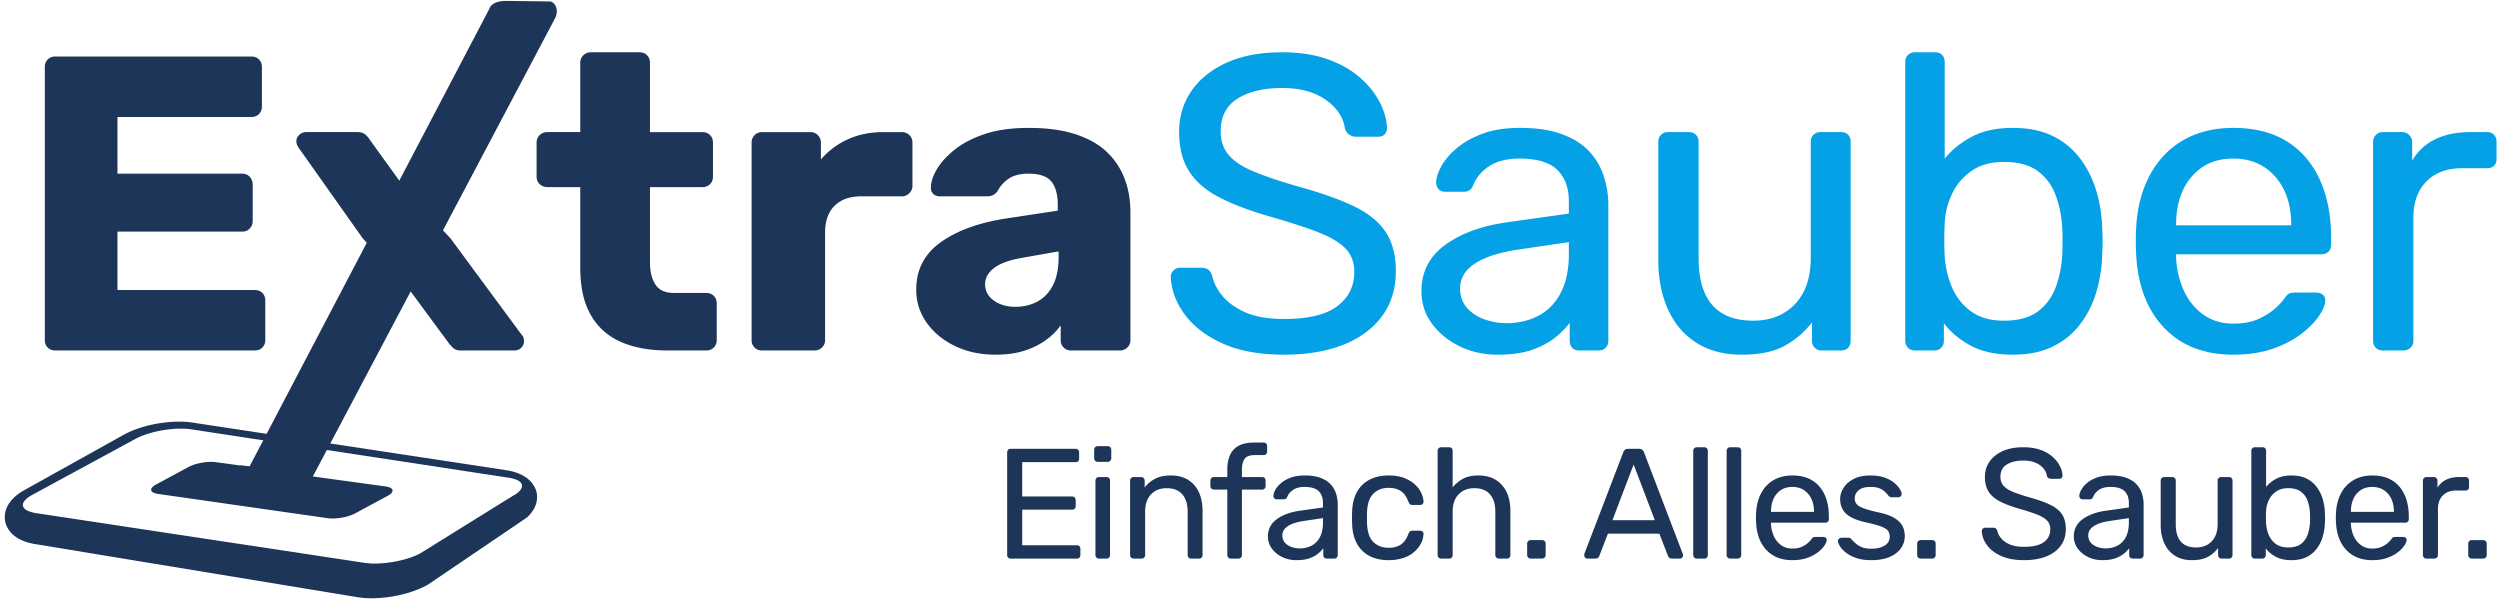
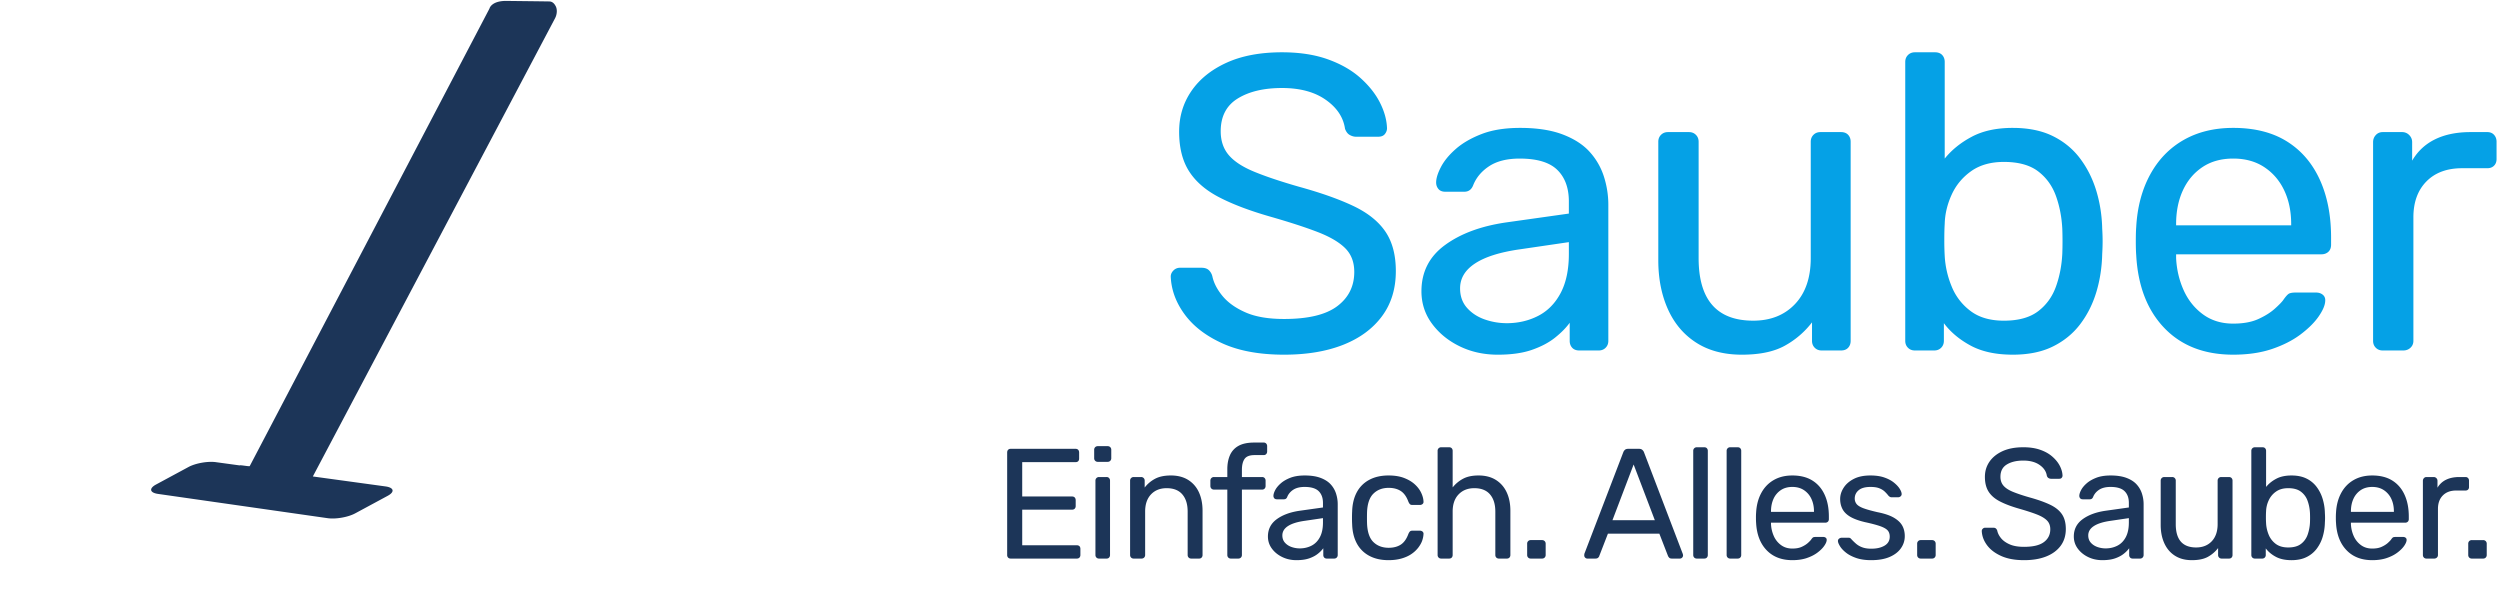
<svg xmlns="http://www.w3.org/2000/svg" width="595" height="144" viewBox="35 64 525 100">
  <path fill="#05A1E6" d="M317.059 122.883q5.243-2.075 8.156-6 2.91-3.92 2.91-9.48c0-3.352-.719-6.098-2.16-8.247q-2.162-3.216-6.66-5.379-4.495-2.156-11.551-4.101-5.823-1.672-9.438-3.172c-2.414-1-4.175-2.164-5.293-3.484q-1.675-1.986-1.675-4.985 0-4.67 3.574-6.879 3.568-2.203 9.305-2.203c3.761 0 6.82.82 9.171 2.469 2.348 1.644 3.704 3.676 4.055 6.086q.353.968 1.016 1.32.662.356 1.277.356h4.676q.965 0 1.41-.575.44-.574.441-1.191c-.058-1.766-.558-3.57-1.5-5.426-.941-1.851-2.324-3.582-4.144-5.203q-2.736-2.42-6.836-3.879-4.1-1.455-9.566-1.457c-4.586 0-8.485.738-11.688 2.207s-5.66 3.453-7.363 5.953q-2.56 3.749-2.559 8.512 0 5.026 2.074 8.29c1.38 2.175 3.485 4 6.305 5.468q4.231 2.203 10.672 4.055 6.17 1.764 10.055 3.265 3.88 1.501 5.773 3.395 1.899 1.898 1.899 4.98 0 4.501-3.575 7.192-3.568 2.688-11.156 2.687c-3.293 0-5.98-.453-8.066-1.367-2.09-.91-3.707-2.059-4.852-3.438q-1.721-2.074-2.16-4.191a2.66 2.66 0 0 0-.707-1.234q-.53-.528-1.586-.528h-4.5a1.88 1.88 0 0 0-1.367.57c-.383.387-.57.81-.57 1.282q.175 4.23 2.953 7.98 2.776 3.75 7.98 6.086t12.875 2.336c4.766 0 8.895-.691 12.395-2.07m39.64 1.058q2.913-1.014 4.852-2.558 1.938-1.543 3.086-3.133v3.793q0 .884.527 1.457c.356.383.856.57 1.5.57h4.059c.586 0 1.07-.187 1.453-.57q.574-.573.574-1.457V93.469c0-1.996-.309-3.969-.926-5.91a14.04 14.04 0 0 0-3-5.204q-2.07-2.29-5.687-3.66-3.616-1.366-8.907-1.367c-3.175 0-5.867.43-8.07 1.281-2.207.852-4.012 1.895-5.426 3.13q-2.115 1.852-3.129 3.792t-1.015 3.266c0 .527.164.984.484 1.363.324.387.809.574 1.457.574h3.969q1.324 0 1.852-1.324.97-2.466 3.394-4.055 2.426-1.586 6.395-1.585 5.467 0 7.894 2.378 2.426 2.38 2.426 6.618v2.554l-13.14 1.852c-5.294.766-9.587 2.351-12.88 4.766-3.293 2.41-4.937 5.64-4.937 9.699q-.001 3.792 2.207 6.793c1.469 1.996 3.406 3.586 5.82 4.761q3.613 1.763 8.024 1.762 4.234-.002 7.144-1.012m-9.922-6.394c-1.5-.531-2.734-1.336-3.703-2.426q-1.457-1.635-1.457-4.101 0-3.178 3.176-5.247 3.175-2.073 9.437-2.957l10.23-1.5v2.473q0 4.94-1.718 8.2-1.723 3.264-4.719 4.808-3.001 1.542-6.617 1.543a13.9 13.9 0 0 1-4.629-.793m62.97 5.555a18.3 18.3 0 0 0 5.776-4.938v3.879q0 .884.575 1.457c.379.383.867.57 1.453.57h4.058c.645 0 1.145-.187 1.5-.57q.528-.573.528-1.457V80.238q0-.879-.528-1.453-.533-.574-1.5-.574h-4.324q-.879 0-1.453.574t-.574 1.453v24.434q0 6.17-3.309 9.656c-2.203 2.32-5.129 3.484-8.773 3.484q-11.466-.002-11.465-13.14V80.238q0-.879-.574-1.453t-1.453-.574h-4.41q-.884 0-1.458.574-.573.574-.574 1.453v24.871c0 3.883.68 7.32 2.031 10.32q2.027 4.5 5.954 7.012 3.92 2.513 9.57 2.512c3.703 0 6.683-.617 8.95-1.851m56.355.132c2.32-1.144 4.234-2.703 5.73-4.675 1.5-1.97 2.633-4.215 3.398-6.746q1.142-3.793 1.235-8.024.086-1.412.086-2.648 0-1.232-.086-2.645-.093-4.142-1.235-7.937-1.148-3.793-3.398-6.79c-1.496-2-3.41-3.574-5.73-4.718q-3.486-1.723-8.422-1.723-5.115-.001-8.602 1.856c-2.32 1.23-4.219 2.761-5.687 4.586V63.484q0-.88-.528-1.457c-.355-.379-.855-.574-1.5-.574h-4.234c-.59 0-1.074.195-1.453.574-.387.383-.574.871-.574 1.457v58.559c0 .59.187 1.074.574 1.457.379.383.863.57 1.453.57h4.058c.586 0 1.07-.187 1.454-.57q.573-.573.574-1.457v-3.703c1.41 1.883 3.293 3.453 5.644 4.719q3.529 1.893 8.82 1.894c3.294 0 6.098-.57 8.423-1.719m-17.286-7.453a12 12 0 0 1-3.968-5.16 19.5 19.5 0 0 1-1.457-6.39 56 56 0 0 1-.086-3.399q-.001-1.981.086-3.394.087-3.084 1.457-6.086 1.366-2.997 4.097-4.938 2.737-1.94 6.88-1.941 4.585.002 7.19 1.984 2.597 1.987 3.747 5.203c.765 2.149 1.207 4.453 1.324 6.926q.089 2.556 0 5.113-.176 3.705-1.324 6.922-1.15 3.223-3.746 5.203c-1.739 1.324-4.133 1.989-7.192 1.989q-4.318.001-7.008-2.032m63.278 7.985q3.522-1.194 5.996-3.043c1.644-1.239 2.91-2.485 3.793-3.75q1.323-1.893 1.41-3.22.089-.879-.484-1.366-.574-.486-1.457-.485h-4.235q-.965.001-1.41.22-.438.223-1.234 1.366-.44.62-1.762 1.809c-.883.793-2.031 1.516-3.441 2.16q-2.117.972-5.29.973c-2.472 0-4.585-.649-6.351-1.942q-2.647-1.94-4.059-5.07c-.937-2.09-1.468-4.336-1.586-6.746v-.797H522.5q.879 0 1.453-.527c.383-.356.574-.852.574-1.5v-1.5q0-6.966-2.382-12.172-2.38-5.198-6.922-8.024-4.544-2.824-11.243-2.824c-4 0-7.484.856-10.453 2.559q-4.451 2.56-7.011 7.277t-2.91 10.98c-.06.762-.086 1.75-.086 2.954q-.001 1.81.085 2.953.533 9.703 5.91 15.304c3.587 3.735 8.407 5.598 14.465 5.598q4.581.001 8.114-1.187m-20.11-26.239q0-3.972 1.41-7.054 1.414-3.089 4.102-4.899 2.688-1.804 6.484-1.804 3.793 0 6.524 1.804 2.734 1.81 4.191 4.899 1.454 3.082 1.453 7.054v.262h-24.164Zm47.711 26.543c.59 0 1.09-.187 1.5-.57q.616-.573.617-1.457v-25.93q-.001-4.76 2.735-7.539 2.731-2.777 7.496-2.777h5.293c.586 0 1.059-.176 1.41-.531q.53-.526.531-1.41v-3.618c0-.586-.18-1.07-.53-1.453-.352-.383-.825-.574-1.411-.574h-3.527q-4.324 0-7.41 1.5-3.09 1.5-4.848 4.5v-3.883q0-.879-.621-1.5a2.04 2.04 0 0 0-1.496-.617h-4.059q-.885.001-1.453.617c-.387.414-.574.914-.574 1.5v41.715c0 .59.187 1.074.574 1.457.379.383.863.57 1.453.57z" />
-   <path fill="#1C3558" d="M88.504 124.07c.648 0 1.176-.203 1.59-.617q.616-.614.617-1.586v-8.289q-.001-.97-.617-1.59-.62-.616-1.59-.617H59.668V99.113h26.191c.649 0 1.176-.218 1.59-.66a2.2 2.2 0 0 0 .617-1.543v-7.676q-.001-.966-.617-1.629c-.414-.44-.941-.664-1.59-.664H59.668V75.035h28.133c.644 0 1.176-.203 1.586-.613q.616-.62.617-1.59v-8.289q-.001-.97-.617-1.59c-.41-.41-.942-.617-1.586-.617H46.613q-.97.001-1.586.617-.619.62-.617 1.59v57.324q-.002.972.617 1.586c.41.414.938.617 1.586.617Zm32.281-32.98-8.203-11.38q-.265-.439-.84-.968-.575-.532-1.719-.531H99.266c-.532 0-1 .191-1.414.574q-.616.572-.618 1.367.002.353.133.703.135.357.399.707l13.406 18.961 9.258 10.055 8.91 12.082q.351.446.879.926.531.485 1.59.484h11.199c.586 0 1.07-.187 1.457-.57q.57-.575.57-1.367.001-.354-.086-.707-.088-.352-.441-.703l-14.906-20.2m53.71 23.547c.649 0 1.176-.203 1.586-.617q.616-.614.618-1.586v-7.672c0-.648-.207-1.175-.618-1.59q-.614-.616-1.585-.617h-6.793c-1.82 0-3.118-.586-3.88-1.761q-1.148-1.763-1.148-4.762v-15.7h11.028c.644 0 1.175-.206 1.585-.617q.617-.616.618-1.59v-7.144q0-.966-.618-1.586-.616-.616-1.585-.617h-11.028V63.66q.001-.969-.613-1.59c-.414-.41-.941-.618-1.59-.618h-10.23a2.2 2.2 0 0 0-1.543.617q-.662.623-.66 1.59v14.55h-6.88q-.97.001-1.632.618-.662.62-.66 1.586v7.145q-.001.974.66 1.59.66.616 1.633.617h6.878v16.933q0 6.084 2.204 9.922c1.468 2.559 3.574 4.438 6.304 5.645q4.103 1.804 9.746 1.804Zm22.665 0c.648 0 1.191-.203 1.632-.617q.662-.614.66-1.586V99.29c0-2.41.665-4.277 1.985-5.598q1.986-1.987 5.601-1.988h8.555q.88 0 1.543-.66t.66-1.543v-9.086q.001-.966-.66-1.586a2.2 2.2 0 0 0-1.543-.617h-3.883q-4.143 0-7.449 1.5-3.31 1.499-5.687 4.234v-3.53q0-.882-.621-1.544c-.41-.437-.942-.66-1.586-.66h-10.141c-.648 0-1.18.223-1.59.66a2.2 2.2 0 0 0-.617 1.543v41.453q.001.972.617 1.586c.41.414.942.617 1.59.617Zm44.14.047q2.603-.837 4.543-2.25c1.293-.937 2.324-1.969 3.086-3.086v3.086q.001.972.617 1.586c.414.414.942.617 1.59.617h10.23c.587 0 1.102-.203 1.544-.617q.66-.614.66-1.586V95.06c0-2.59-.41-4.954-1.235-7.102a15.1 15.1 0 0 0-3.746-5.602q-2.515-2.378-6.57-3.703-4.06-1.324-9.79-1.324-5.472 0-9.35 1.324-3.881 1.324-6.348 3.352-2.473 2.027-3.66 4.101-1.19 2.074-1.192 3.66-.087.793.441 1.368c.352.383.852.57 1.5.57h9.875q1.412.002 2.208-1.144a6.8 6.8 0 0 1 2.425-2.645q1.541-.972 4.012-.973c2.352 0 3.969.563 4.852 1.676q1.32 1.676 1.32 4.852v1.234l-11.024 1.676c-5.644.883-10.171 2.547-13.582 4.984-3.41 2.442-5.113 5.746-5.113 9.922q0 3.88 2.203 6.965 2.203 3.089 5.953 4.895 3.749 1.81 8.512 1.808 3.439.001 6.04-.836m-5.07-9.789c-.942-.383-1.703-.926-2.293-1.633q-.884-1.06-.883-2.558 0-1.94 1.899-3.395c1.261-.969 3.277-1.687 6.039-2.16l7.5-1.324v1.234c0 2.356-.399 4.309-1.192 5.867q-1.194 2.338-3.265 3.438c-1.38.738-2.926 1.101-4.63 1.101-1.175 0-2.234-.187-3.175-.57M147.707 153.977c-.234-1.145-1.312-3.899-6.18-4.73l-65.804-9.99c-4.551-.769-10.985.352-14.953 2.634l-20.73 11.543h-.005c-4.273 2.453-4.18 5.398-3.945 6.554.234 1.145 1.312 3.895 6.187 4.727l67.66 11.14a18.5 18.5 0 0 0 3.13.25c4.054 0 8.695-1.085 11.828-2.882l17.933-12.157 2.844-1.933c2.281-2.086 2.23-4.215 2.035-5.156m-5.172.722L123.2 166.711c-3.043 1.605-8.32 2.484-11.73 1.945l-68.899-10.43c-3.406-.535-3.71-2.296-.668-3.902l21.621-11.734c3.04-1.606 8.317-2.488 11.727-1.945l66.617 10.152c3.406.539 3.707 2.293.668 3.902" />
  <path fill="#1C3558" d="M151.727 51.832c-.415-.855-.942-1.039-1.325-1.055-.379-.015-8.882-.113-8.882-.113-3.372-.082-3.735 1.613-3.735 1.613L113.7 98.247l-5.777 11.023-20.477 39.074c-.078.136-2.054-.278-2.11-.137l-4.89-.668c-1.707-.27-4.347.184-5.867 1.004l-6.797 3.668c-1.515.816-1.363 1.707.348 1.973l35.598 5.093c1.71.27 4.351-.183 5.87-1.007l6.798-3.668c1.52-.813 1.363-1.7-.348-1.97l-15.352-2.105 16.97-32.097 5.776-10.926 28.094-53.152c.5-.926.473-1.946.192-2.52M261.125 167.773q.358 0 .559-.21a.77.77 0 0 0 .199-.547v-1.282q0-.363-.2-.562-.2-.194-.558-.195h-11.46V157.5h10.472c.242 0 .425-.07.558-.215.133-.14.2-.324.2-.543v-1.219q0-.363-.2-.574-.197-.215-.558-.215h-10.473v-7.214h11.195q.364.002.563-.196c.129-.133.195-.316.195-.558v-1.254q0-.363-.195-.575-.199-.215-.563-.214h-13.601q-.361-.001-.559.214c-.133.141-.195.333-.195.575v21.504a.77.77 0 0 0 .195.547q.198.21.559.21Zm6.254 0q.334 0 .527-.21a.77.77 0 0 0 .2-.547v-15.61a.77.77 0 0 0-.2-.543.68.68 0 0 0-.527-.215H265.8a.736.736 0 0 0-.758.758v15.61q-.001.331.215.547.21.21.543.21Zm.23-20.316q.332.001.543-.215a.73.73 0 0 0 .215-.543v-1.777a.74.74 0 0 0-.215-.547.74.74 0 0 0-.543-.21h-2.074a.75.75 0 0 0-.543.21.75.75 0 0 0-.215.547v1.777a.733.733 0 0 0 .758.758Zm7.114 20.316c.218 0 .402-.07.543-.21a.74.74 0 0 0 .214-.547v-9.121c0-1.536.415-2.739 1.235-3.606q1.237-1.3 3.277-1.3 2.175 0 3.293 1.3 1.12 1.301 1.121 3.606v9.12c0 .223.07.403.215.548q.21.21.543.21h1.645q.327 0 .527-.21a.77.77 0 0 0 .2-.547v-9.286c0-1.468-.255-2.761-.759-3.87q-.759-1.659-2.257-2.602-1.497-.938-3.637-.938c-1.363 0-2.477.239-3.344.707a6.7 6.7 0 0 0-2.156 1.828v-1.449a.733.733 0 0 0-.758-.758h-1.547a.736.736 0 0 0-.758.758v15.61q-.001.331.215.547.21.21.543.21Zm20.32 0q.327 0 .543-.21a.75.75 0 0 0 .215-.547v-13.73h4.246a.68.68 0 0 0 .527-.216c.133-.14.2-.324.2-.543v-1.12a.77.77 0 0 0-.2-.544.7.7 0 0 0-.527-.215H295.8v-1.48c0-1.012.183-1.781.558-2.32.375-.54 1.075-.809 2.11-.809h1.91q.329.001.523-.215.2-.21.2-.543v-1.117a.77.77 0 0 0-.2-.547.68.68 0 0 0-.523-.21h-1.977c-1.382 0-2.488.23-3.308.69a4.1 4.1 0 0 0-1.797 1.958q-.558 1.269-.559 2.949v1.644h-2.8a.74.74 0 0 0-.543.215.75.75 0 0 0-.215.543v1.121q.002.332.215.543c.14.145.324.215.543.215h2.8v13.73c0 .223.07.403.211.548.145.14.324.21.547.21Zm14.887-.046c.722-.254 1.328-.57 1.808-.957a6 6 0 0 0 1.153-1.168v1.414q0 .331.199.547c.133.14.316.21.558.21h1.516q.33 0 .543-.21a.74.74 0 0 0 .215-.547v-10.668c0-.746-.117-1.485-.348-2.207a5.2 5.2 0 0 0-1.117-1.942q-.776-.856-2.125-1.367t-3.324-.512q-1.781 0-3.016.477-1.237.48-2.023 1.172-.792.691-1.172 1.414-.375.726-.375 1.219-.002.297.18.511.18.21.543.211h1.48c.328 0 .563-.16.691-.492q.363-.918 1.27-1.516.902-.59 2.387-.59c1.363 0 2.343.294 2.949.887q.902.89.902 2.473v.953l-4.906.691q-2.964.43-4.809 1.778-1.841 1.353-1.843 3.625c0 .941.273 1.789.824 2.535q.823 1.12 2.176 1.777c.898.438 1.894.66 2.996.66q1.576-.001 2.668-.378m-3.707-2.387q-.839-.298-1.383-.906-.544-.61-.543-1.532 0-1.189 1.183-1.96c.793-.516 1.965-.883 3.528-1.102l3.816-.563v.922c0 1.23-.21 2.25-.64 3.063-.426.812-1.016 1.414-1.762 1.797q-1.12.573-2.469.574a5.2 5.2 0 0 1-1.73-.293m23.086 2.418q1.202-.343 2.058-.922a6.2 6.2 0 0 0 1.434-1.316c.383-.497.664-.98.84-1.465.171-.485.273-.957.293-1.418a.58.58 0 0 0-.196-.528.84.84 0 0 0-.558-.195h-1.582q-.328-.002-.496.149c-.11.097-.22.269-.329.507q-.592 1.617-1.613 2.274c-.68.437-1.527.66-2.535.66q-1.975 0-3.21-1.203-1.237-1.201-1.337-3.938c-.02-.746-.02-1.511 0-2.304.067-1.797.512-3.106 1.336-3.918q1.236-1.22 3.211-1.22 1.513 0 2.535.661 1.021.657 1.613 2.27.165.364.329.511c.113.102.277.149.496.149h1.582a.82.82 0 0 0 .558-.2.57.57 0 0 0 .196-.523q-.03-.856-.477-1.812c-.297-.637-.738-1.23-1.332-1.778q-.892-.825-2.258-1.351-1.366-.528-3.277-.528c-1.559 0-2.902.305-4.031.907a6.3 6.3 0 0 0-2.622 2.601c-.613 1.133-.94 2.484-.988 4.067-.02.328-.031.77-.031 1.316q.001.824.031 1.32.07 2.367.988 4.067a6.33 6.33 0 0 0 2.622 2.601q1.692.904 4.03.906 1.519-.001 2.72-.347m9.996.015q.358 0 .558-.21a.8.8 0 0 0 .196-.547v-9.121q0-2.305 1.253-3.606 1.249-1.3 3.293-1.3 2.175 0 3.293 1.3 1.121 1.301 1.122 3.606v9.12c0 .223.07.403.21.548q.217.21.543.21h1.649q.365 0 .558-.21a.77.77 0 0 0 .2-.547v-9.286c0-1.468-.258-2.761-.774-3.87q-.773-1.659-2.273-2.602-1.498-.938-3.64-.938-1.975 0-3.259.692a7 7 0 0 0-2.175 1.812v-7.676a.79.79 0 0 0-.196-.543q-.2-.21-.558-.21h-1.649a.74.74 0 0 0-.543.21.73.73 0 0 0-.215.543v21.868q-.001.331.215.547c.14.14.325.21.543.21Zm19.527 0q.327 0 .543-.21a.75.75 0 0 0 .215-.547v-2.371a.75.75 0 0 0-.215-.543.75.75 0 0 0-.543-.211h-2.371a.74.74 0 0 0-.543.21.73.73 0 0 0-.215.544v2.37c0 .223.07.403.215.548.14.14.324.21.543.21Zm11.195 0c.266 0 .461-.062.594-.195s.207-.254.23-.363l1.813-4.676h10.8l1.813 4.676q.065.164.246.363c.122.133.313.195.579.195h1.675a.62.62 0 0 0 .461-.195.63.63 0 0 0 .2-.46q-.001-.165-.067-.364l-8.133-21.309a1.25 1.25 0 0 0-.379-.523q-.247-.2-.675-.2h-2.239q-.463 0-.691.2a1.26 1.26 0 0 0-.363.523l-8.168 21.309a2 2 0 0 0-.032.363q.001.263.196.461a.63.63 0 0 0 .46.195Zm8.036-19.757 4.449 11.691h-8.895Zm14.82 19.757q.364 0 .558-.21a.77.77 0 0 0 .2-.547v-21.868a.77.77 0 0 0-.2-.543q-.193-.21-.558-.21h-1.547a.74.74 0 0 0-.543.21.73.73 0 0 0-.215.543v21.868q-.001.331.215.547c.14.14.324.21.543.21Zm7.015 0c.243 0 .426-.07.559-.21a.77.77 0 0 0 .2-.547v-21.868a.77.77 0 0 0-.2-.543c-.133-.14-.316-.21-.559-.21h-1.546a.73.73 0 0 0-.543.21.73.73 0 0 0-.215.543v21.868q-.001.331.215.547.21.21.543.21Zm14.524-.113q1.319-.445 2.238-1.137.92-.69 1.414-1.398.498-.71.528-1.203.035-.329-.18-.512a.83.83 0 0 0-.543-.18h-1.582c-.242 0-.414.028-.527.083q-.164.082-.461.511-.165.23-.657.676c-.332.293-.757.563-1.285.805s-1.183.363-1.976.363q-1.382 0-2.371-.727a4.67 4.67 0 0 1-1.516-1.89 7 7 0 0 1-.594-2.52v-.297h11.399a.77.77 0 0 0 .543-.199c.14-.133.21-.316.21-.558v-.559c0-1.734-.292-3.25-.886-4.547s-1.453-2.293-2.586-2.996q-1.696-1.055-4.2-1.055-2.238 0-3.902.957-1.663.954-2.617 2.715-.956 1.764-1.086 4.102a14 14 0 0 0-.035 1.101q0 .676.035 1.106c.13 2.414.867 4.316 2.203 5.71q2.01 2.093 5.403 2.094 1.712 0 3.03-.445m-7.512-9.797c0-.988.18-1.867.527-2.636a4.34 4.34 0 0 1 1.536-1.829q1-.672 2.418-.671 1.417-.001 2.437.671a4.4 4.4 0 0 1 1.563 1.829q.545 1.154.546 2.636v.098h-9.027Zm24.914 9.567q1.564-.675 2.371-1.828a4.32 4.32 0 0 0 .809-2.536q0-1.253-.527-2.207-.529-.953-1.778-1.68-1.252-.725-3.426-1.152c-1.34-.308-2.347-.593-3.03-.855q-1.02-.4-1.384-.89a1.84 1.84 0 0 1-.363-1.118q.002-1.054.824-1.746c.551-.461 1.371-.691 2.47-.691q1.154-.002 1.862.277.708.282 1.153.71.445.429.773.856c.086.086.184.164.281.23a.7.7 0 0 0 .38.098h1.382q.293.001.527-.214a.61.61 0 0 0 .196-.543q-.031-.428-.426-1.055c-.266-.414-.66-.84-1.188-1.266q-.79-.644-2.007-1.07-1.219-.429-2.934-.43-2.103 0-3.504.727-1.398.72-2.125 1.86-.726 1.135-.726 2.355c0 .789.168 1.496.496 2.125.328.625.879 1.164 1.644 1.613q1.155.675 3.13 1.133 1.978.432 3.112.824 1.137.4 1.582.89.446.495.446 1.317c0 .836-.364 1.465-1.09 1.895q-1.084.639-2.766.64-1.154.001-1.925-.297a4.2 4.2 0 0 1-1.301-.757 12 12 0 0 1-.953-.922q-.2-.23-.317-.278a.8.8 0 0 0-.312-.05h-1.45a.87.87 0 0 0-.527.199c-.176.129-.25.316-.23.558.023.266.172.614.445 1.055.273.438.687.879 1.234 1.316.551.442 1.262.813 2.141 1.122.879.304 1.934.46 3.164.46q2.303 0 3.867-.675m8.91.343q.329 0 .543-.21a.75.75 0 0 0 .215-.547v-2.371a.75.75 0 0 0-.215-.543.75.75 0 0 0-.543-.211h-2.37a.74.74 0 0 0-.544.21.73.73 0 0 0-.215.544v2.37c0 .223.07.403.215.548.14.14.325.21.543.21Zm23.957-.441c1.305-.516 2.32-1.266 3.047-2.242q1.085-1.465 1.086-3.54-.002-1.876-.804-3.077c-.54-.801-1.368-1.473-2.489-2.008q-1.68-.809-4.312-1.535c-1.45-.414-2.625-.813-3.528-1.184-.898-.371-1.558-.809-1.972-1.3-.418-.497-.625-1.114-.625-1.86 0-1.164.441-2.024 1.332-2.57.89-.547 2.047-.825 3.472-.825q2.109.001 3.426.922 1.318.925 1.516 2.274c.086.242.215.406.379.492q.247.134.476.133h1.746q.364.001.528-.215c.11-.14.164-.29.164-.442-.024-.66-.207-1.335-.559-2.027q-.526-1.038-1.55-1.941-1.021-.91-2.551-1.45-1.53-.543-3.575-.542-2.565 0-4.363.82-1.793.827-2.75 2.222-.954 1.4-.953 3.18 0 1.877.773 3.098c.516.808 1.301 1.492 2.356 2.039q1.583.825 3.984 1.516c1.535.44 2.79.843 3.754 1.218q1.448.559 2.156 1.27.708.704.707 1.86c0 1.116-.44 2.015-1.332 2.683q-1.334 1.003-4.164 1.004c-1.23 0-2.238-.168-3.015-.512q-1.168-.51-1.813-1.281-.639-.778-.804-1.567a1 1 0 0 0-.262-.46q-.2-.198-.594-.196h-1.68q-.299 0-.511.211a.66.66 0 0 0-.215.48c.047 1.051.414 2.047 1.105 2.98q1.037 1.396 2.98 2.27 1.94.875 4.81.875 2.667 0 4.624-.773m14.473.395c.727-.254 1.328-.57 1.813-.957a6 6 0 0 0 1.152-1.168v1.414q0 .331.2.547.193.21.558.21h1.515q.329 0 .543-.21a.75.75 0 0 0 .215-.547v-10.668c0-.746-.117-1.485-.348-2.207a5.2 5.2 0 0 0-1.12-1.942q-.774-.856-2.122-1.367-1.353-.511-3.328-.512-1.774 0-3.012.477-1.236.48-2.027 1.172-.792.691-1.168 1.414-.38.726-.379 1.219.001.297.184.511.177.21.543.211h1.48c.328 0 .559-.16.692-.492q.363-.918 1.265-1.516.91-.59 2.39-.59c1.36 0 2.345.294 2.946.887q.908.89.906 2.473v.953l-4.906.691q-2.963.43-4.808 1.778-1.844 1.353-1.844 3.625c0 .941.273 1.789.824 2.535.547.746 1.274 1.34 2.172 1.777q1.351.658 2.996.66 1.583-.001 2.668-.378m-3.703-2.387q-.844-.298-1.383-.906-.544-.61-.543-1.532 0-1.189 1.184-1.96 1.188-.774 3.523-1.102l3.82-.563v.922q0 1.844-.64 3.063c-.43.812-1.016 1.414-1.762 1.797-.75.382-1.57.574-2.473.574q-.886 0-1.726-.293m23.184 2.074a6.9 6.9 0 0 0 2.156-1.848v1.45q-.001.331.215.547c.14.14.324.21.543.21h1.515q.361 0 .559-.21a.77.77 0 0 0 .199-.547v-15.61a.77.77 0 0 0-.2-.543c-.132-.14-.316-.215-.558-.215h-1.613a.75.75 0 0 0-.547.215.75.75 0 0 0-.21.543v9.125c0 1.535-.415 2.739-1.235 3.606q-1.237 1.3-3.278 1.3-4.281 0-4.28-4.906v-9.125a.733.733 0 0 0-.759-.758h-1.648a.75.75 0 0 0-.543.215.75.75 0 0 0-.215.543v9.29q.001 2.175.758 3.85c.508 1.122 1.246 1.993 2.223 2.618q1.464.942 3.574.941 2.076 0 3.344-.69m20.714.047a5.9 5.9 0 0 0 2.141-1.746 7.9 7.9 0 0 0 1.266-2.52 11.2 11.2 0 0 0 .46-2.996q.036-.526.036-.988 0-.46-.035-.988a11 11 0 0 0-.461-2.961 8.1 8.1 0 0 0-1.266-2.535 5.9 5.9 0 0 0-2.14-1.762q-1.307-.645-3.145-.645-1.917 0-3.211.692-1.302.69-2.125 1.715v-7.579a.77.77 0 0 0-.2-.543q-.193-.21-.558-.21h-1.582a.75.75 0 0 0-.543.21.73.73 0 0 0-.215.543v21.868q-.001.331.215.547.216.21.543.21h1.516q.326 0 .543-.21a.74.74 0 0 0 .214-.547v-1.383c.528.703 1.227 1.293 2.11 1.762q1.313.709 3.293.71 1.838 0 3.144-.644m-6.457-2.781a4.5 4.5 0 0 1-1.48-1.926 7.3 7.3 0 0 1-.543-2.39 19 19 0 0 1-.035-1.266q0-.743.035-1.27a5.8 5.8 0 0 1 .543-2.27 4.5 4.5 0 0 1 1.531-1.843q1.02-.727 2.567-.727 1.716-.001 2.683.742a4.1 4.1 0 0 1 1.402 1.942q.429 1.202.493 2.586.035.955 0 1.91a9 9 0 0 1-.493 2.586c-.285.8-.753 1.45-1.402 1.941q-.966.743-2.683.743-1.611-.001-2.618-.758m23.301 2.98c.875-.297 1.625-.676 2.238-1.137q.92-.69 1.418-1.398.492-.71.528-1.203.031-.329-.184-.512a.83.83 0 0 0-.543-.18h-1.582c-.238 0-.418.028-.523.083q-.17.082-.461.511-.17.23-.66.676-.494.44-1.286.805c-.527.242-1.183.363-1.976.363q-1.382 0-2.371-.727a4.7 4.7 0 0 1-1.516-1.89 6.9 6.9 0 0 1-.59-2.52v-.297h11.395a.77.77 0 0 0 .543-.199c.14-.133.215-.316.215-.558v-.559q0-2.601-.891-4.547c-.594-1.297-1.453-2.293-2.586-2.996q-1.698-1.055-4.2-1.055-2.237 0-3.901.957c-1.11.637-1.98 1.54-2.618 2.715q-.956 1.764-1.086 4.102a14 14 0 0 0-.035 1.101q0 .676.035 1.106.197 3.62 2.207 5.71 2.005 2.093 5.399 2.094 1.711 0 3.031-.445m-7.508-9.797c0-.988.172-1.867.528-2.636a4.3 4.3 0 0 1 1.53-1.829q1.002-.672 2.419-.671 1.418-.001 2.437.671a4.44 4.44 0 0 1 1.567 1.829q.542 1.154.543 2.636v.098h-9.024Zm17.485 9.91q.327 0 .562-.21a.72.72 0 0 0 .23-.547v-9.68q0-1.78 1.02-2.816 1.02-1.039 2.797-1.04h1.977c.218 0 .394-.062.527-.195a.71.71 0 0 0 .2-.527v-1.352a.77.77 0 0 0-.2-.543.7.7 0 0 0-.527-.215h-1.317q-1.611 0-2.765.563a4.2 4.2 0 0 0-1.813 1.68v-1.45a.76.76 0 0 0-.23-.562.76.76 0 0 0-.559-.23h-1.516a.71.71 0 0 0-.543.23.82.82 0 0 0-.214.562v15.575c0 .222.074.402.214.547.141.14.325.21.543.21Zm10.277 0q.327 0 .543-.21a.75.75 0 0 0 .215-.547v-2.371a.75.75 0 0 0-.215-.543.75.75 0 0 0-.543-.211h-2.371a.75.75 0 0 0-.547.21.75.75 0 0 0-.21.544v2.37c0 .223.07.403.21.548.145.14.324.21.547.21z" />
</svg>